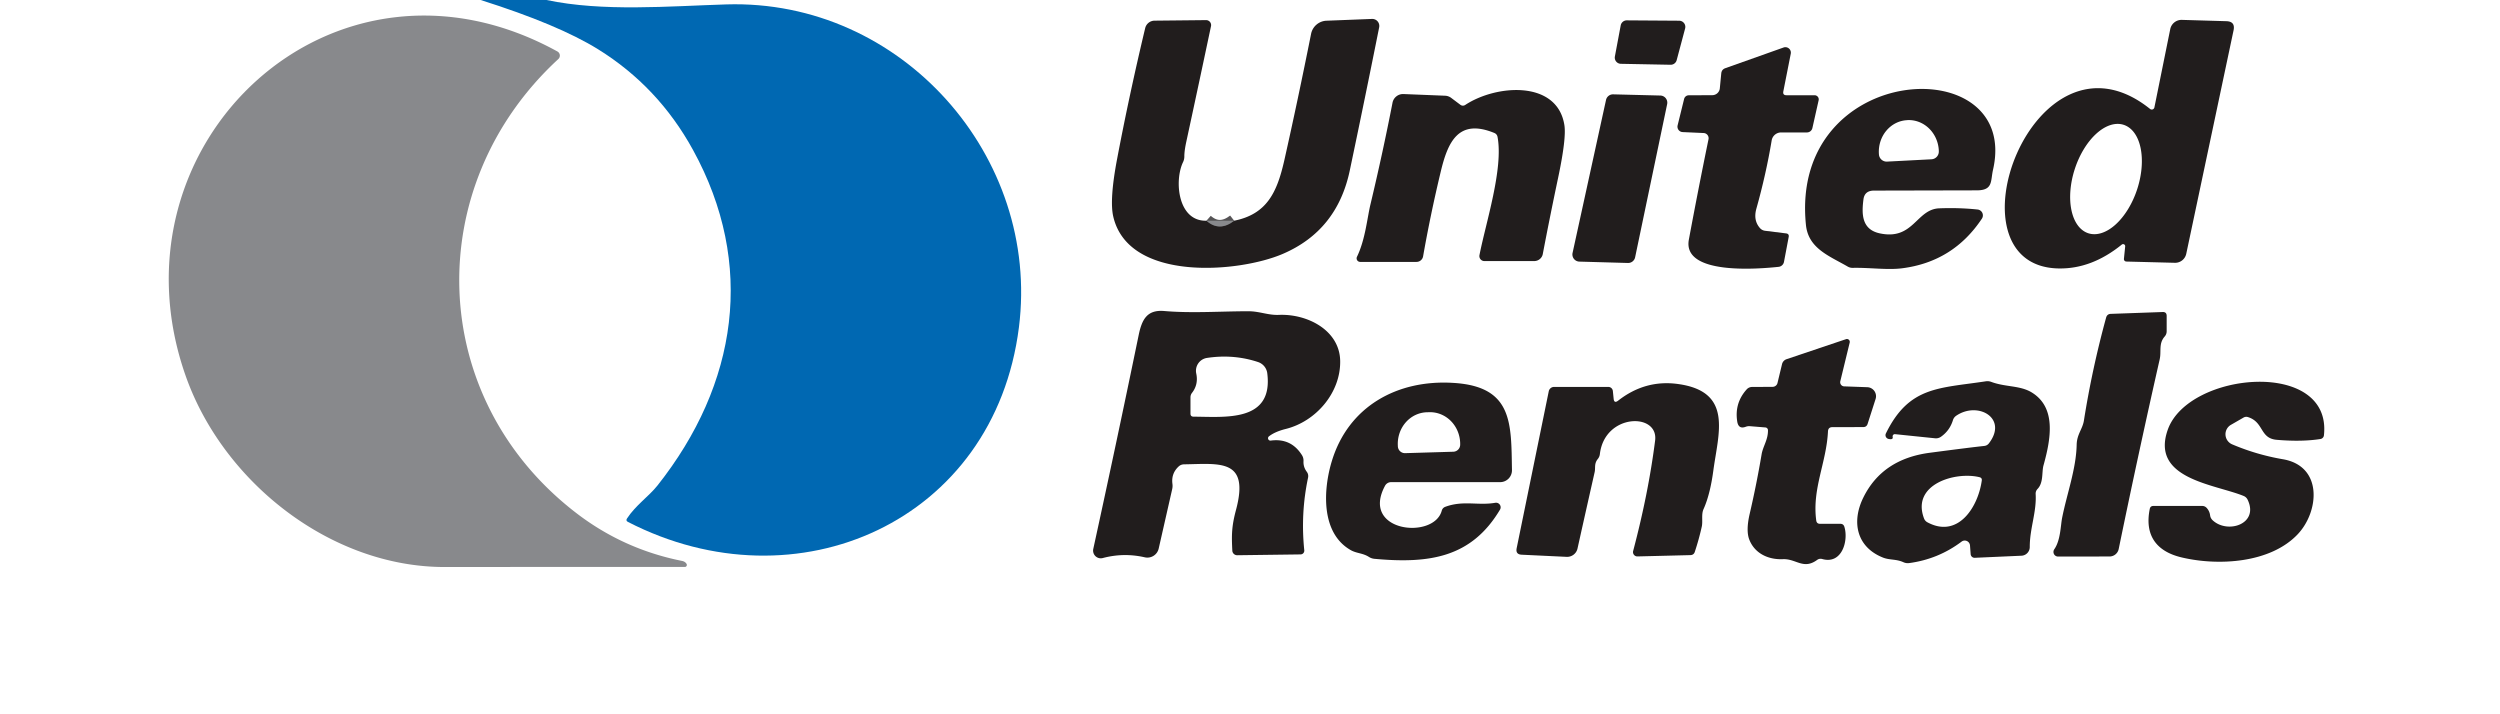
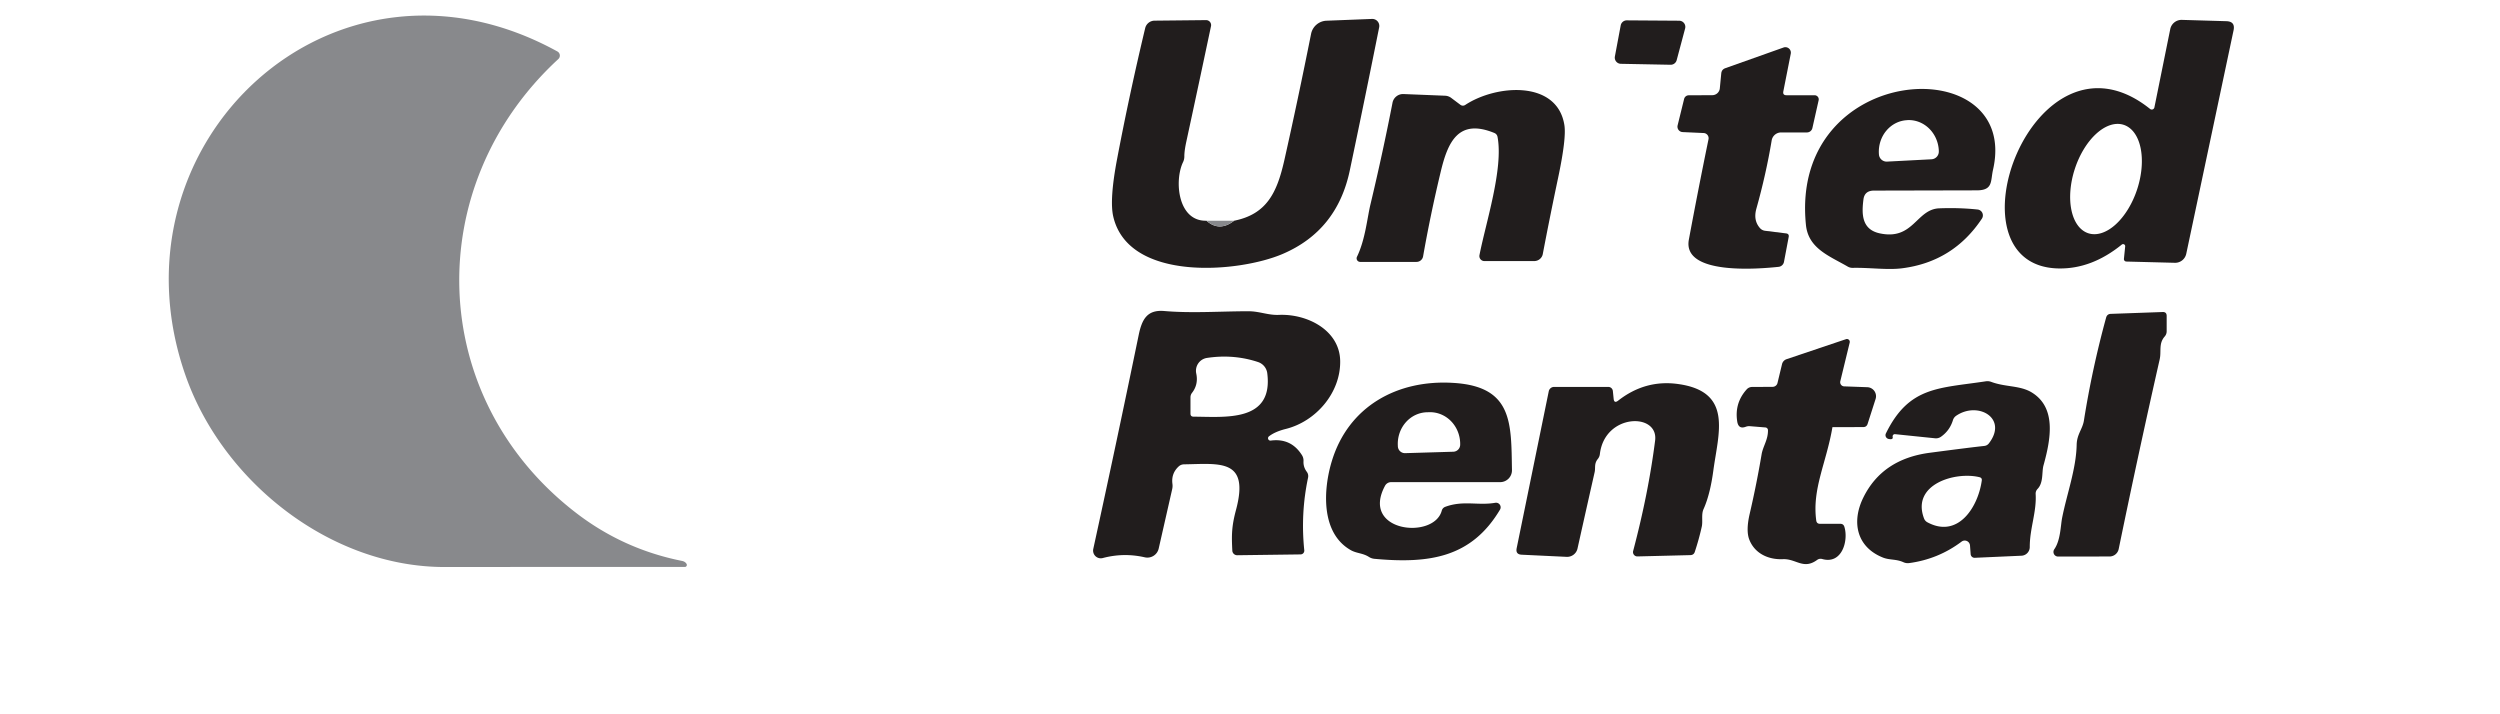
<svg xmlns="http://www.w3.org/2000/svg" version="1.1" viewBox="0.00 0.00 420.00 120.00">
-   <path stroke="#555355" stroke-width="2.20" fill="none" stroke-linecap="butt" vector-effect="non-scaling-stroke" d="   M 202.68 37.08   Q 204.86 39.01 207.34 37.08" />
-   <path fill="#0068b2" d="   M 80.74 0.00   L 91.81 0.00   C 101.29 2.00 112.33 1.04 122.02 0.74   C 151.50 -0.17 174.81 26.33 171.18 54.99   C 167.05 87.65 133.87 102.30 105.49 87.68   Q 105.09 87.48 105.34 87.10   C 106.81 84.86 108.99 83.41 110.46 81.56   C 123.93 64.55 126.97 44.38 116.42 25.18   Q 110.58 14.54 100.48 8.28   Q 93.80 4.13 80.74 0.00   Z" />
  <path fill="#88898c" d="   M 114.56 94.23   Q 115.12 94.34 115.35 94.75   A 0.34 0.34 0.0 0 1 115.05 95.25   Q 94.95 95.24 74.74 95.26   C 55.48 95.28 37.45 80.91 31.20 63.17   C 17.44 24.13 56.00 -12.07 93.65 8.65   A 0.79 0.79 0.0 0 1 93.80 9.92   C 70.65 31.26 71.63 66.88 96.84 86.21   Q 104.74 92.27 114.56 94.23   Z" />
  <path fill="#211d1d" d="   M 202.68 37.08   Q 204.86 39.01 207.34 37.08   C 212.84 35.97 214.54 32.34 215.77 26.91   Q 218.02 16.91 220.26 5.70   A 2.75 2.75 0.0 0 1 222.86 3.48   L 230.50 3.18   A 1.18 1.18 0.0 0 1 231.70 4.59   Q 229.32 16.50 226.77 28.61   Q 224.65 38.75 215.47 42.67   C 208.09 45.83 189.59 47.40 187.03 36.39   Q 186.37 33.56 187.68 26.67   Q 189.71 15.96 192.39 4.73   A 1.64 1.64 0.0 0 1 193.97 3.47   L 202.62 3.38   A 0.84 0.84 0.0 0 1 203.45 4.39   Q 201.43 13.96 199.31 23.76   Q 198.96 25.37 198.97 26.29   A 2.17 2.15 58.1 0 1 198.76 27.22   C 197.25 30.34 197.86 37.21 202.68 37.08   Z" />
  <path fill="#211d1d" d="   M 280.65 10.88   L 272.30 10.72   A 1.04 1.04 0.0 0 1 271.30 9.49   L 272.28 4.26   A 1.04 1.04 0.0 0 1 273.31 3.42   L 282.10 3.48   A 1.04 1.04 0.0 0 1 283.10 4.79   L 281.68 10.11   A 1.04 1.04 0.0 0 1 280.65 10.88   Z" />
  <path fill="#211d1d" d="   M 361.21 18.30   A 0.45 0.45 0.0 0 0 361.94 18.04   L 364.60 4.90   A 1.94 1.94 0.0 0 1 366.56 3.34   L 374.04 3.56   Q 375.55 3.61 375.24 5.09   L 367.29 42.64   A 1.91 1.90 -83.3 0 1 365.38 44.15   L 357.23 43.94   A 0.42 0.41 3.8 0 1 356.82 43.48   L 357.03 41.40   A 0.35 0.35 0.0 0 0 356.46 41.09   Q 351.39 45.20 345.86 45.10   C 326.31 44.76 341.67 2.65 361.21 18.30   Z   M 350.834 39.186   A 9.58 5.51 108.1 0 0 359.047 31.792   A 9.58 5.51 108.1 0 0 356.786 20.974   A 9.58 5.51 108.1 0 0 348.573 28.368   A 9.58 5.51 108.1 0 0 350.834 39.186   Z" />
  <path fill="#211d1d" d="   M 286.22 22.35   L 282.68 22.19   A 0.91 0.91 0.0 0 1 281.84 21.06   L 282.93 16.63   A 0.81 0.80 -83.5 0 1 283.70 16.01   L 287.66 15.99   A 1.28 1.27 2.7 0 0 288.93 14.84   L 289.17 12.35   Q 289.23 11.67 289.87 11.45   L 299.64 7.98   A 0.92 0.92 0.0 0 1 300.85 9.02   L 299.60 15.35   Q 299.47 16.00 300.13 16.00   L 304.85 16.00   A 0.70 0.69 6.6 0 1 305.53 16.85   L 304.48 21.52   A 0.94 0.94 0.0 0 1 303.56 22.25   L 299.23 22.25   A 1.61 1.61 0.0 0 0 297.64 23.60   Q 296.70 29.25 295.07 35.06   Q 294.53 37.00 295.65 38.29   Q 296.00 38.70 296.53 38.77   L 300.06 39.21   Q 300.60 39.28 300.50 39.81   L 299.71 43.99   A 1.03 1.03 0.0 0 1 298.80 44.83   C 295.70 45.16 282.59 46.33 283.73 40.25   Q 285.30 31.81 287.03 23.39   A 0.87 0.87 0.0 0 0 286.22 22.35   Z" />
  <path fill="#211d1d" d="   M 303.40 37.81   C 300.57 10.20 339.46 8.21 334.83 28.51   C 334.39 30.43 334.87 31.98 332.08 31.98   Q 323.45 32.00 314.81 32.02   Q 313.25 32.03 313.06 33.50   C 312.74 35.97 312.77 38.52 315.74 39.19   C 321.46 40.46 321.91 35.15 325.79 35.00   Q 329.14 34.87 332.24 35.20   A 0.99 0.99 0.0 0 1 332.96 36.73   Q 328.15 43.97 319.57 45.07   C 317.08 45.39 314.10 44.94 311.29 45.00   A 1.63 1.57 -29.6 0 1 310.39 44.77   C 307.33 43.00 303.81 41.75 303.40 37.81   Z   M 317.02 27.15   L 324.49 26.76   A 1.30 1.30 0.0 0 0 325.72 25.39   L 325.72 25.26   A 5.35 5.01 87.0 0 0 320.43 20.18   L 320.37 20.19   A 5.35 5.01 87.0 0 0 315.65 25.79   L 315.66 25.92   A 1.30 1.30 0.0 0 0 317.02 27.15   Z" />
  <path fill="#211d1d" d="   M 251.03 22.33   C 245.00 19.87 243.23 23.85 242.03 28.90   Q 240.32 36.03 239.08 43.07   A 1.13 1.12 4.8 0 1 237.97 44.00   L 228.51 44.00   A 0.60 0.60 0.0 0 1 227.97 43.14   C 229.36 40.29 229.69 36.64 230.22 34.41   Q 232.30 25.70 233.94 17.27   A 1.81 1.81 0.0 0 1 235.79 15.80   L 242.76 16.08   A 1.85 1.84 64.6 0 1 243.82 16.46   L 245.35 17.61   A 0.70 0.69 46.2 0 0 246.16 17.63   C 251.39 14.18 261.64 13.43 262.82 21.04   Q 263.16 23.23 261.79 29.75   Q 260.40 36.32 259.19 42.67   A 1.47 1.45 5.2 0 1 257.75 43.86   L 249.38 43.86   A 0.84 0.84 0.0 0 1 248.55 42.86   C 249.63 37.37 252.58 28.35 251.59 23.02   Q 251.50 22.52 251.03 22.33   Z" />
-   <path fill="#211d1d" d="   M 271.01 15.85   L 278.94 16.05   A 1.20 1.20 0.0 0 1 280.08 17.50   L 274.70 43.23   A 1.20 1.20 0.0 0 1 273.49 44.18   L 265.33 43.95   A 1.20 1.20 0.0 0 1 264.19 42.50   L 269.81 16.80   A 1.20 1.20 0.0 0 1 271.01 15.85   Z" />
  <path fill="#88898c" d="   M 202.68 37.08   L 207.34 37.08   Q 204.86 39.01 202.68 37.08   Z" />
  <path fill="#211d1d" d="   M 213.48 74.02   Q 216.90 73.56 218.73 76.47   Q 219.01 76.92 218.99 77.45   Q 218.93 78.45 219.54 79.26   Q 219.87 79.71 219.75 80.27   Q 218.48 86.28 219.12 92.45   A 0.63 0.63 0.0 0 1 218.49 93.14   L 207.86 93.28   A 0.82 0.81 -1.8 0 1 207.03 92.51   C 206.90 89.97 206.90 88.46 207.64 85.70   C 209.98 77.00 204.90 77.92 198.91 78.01   Q 198.39 78.02 198.01 78.37   Q 196.74 79.55 196.97 81.30   Q 197.03 81.76 196.92 82.21   L 194.66 92.16   A 1.95 1.95 0.0 0 1 192.33 93.63   Q 188.78 92.82 185.27 93.75   A 1.30 1.29 88.6 0 1 183.67 92.22   Q 187.59 74.28 191.30 56.28   C 191.85 53.63 192.73 52.01 195.58 52.25   C 200.23 52.65 205.06 52.29 209.75 52.29   C 211.59 52.29 213.06 52.98 214.86 52.90   C 219.62 52.70 225.05 55.47 225.15 60.61   C 225.25 66.00 221.06 70.80 216.02 72.06   Q 214.19 72.52 213.18 73.31   A 0.40 0.40 0.0 0 0 213.48 74.02   Z   M 211.34 60.82   Q 207.24 59.46 202.78 60.13   A 2.19 2.18 79.7 0 0 200.97 62.75   Q 201.36 64.58 200.26 66.00   A 1.21 1.21 0.0 0 0 200.00 66.75   L 200.00 69.49   Q 200.00 69.99 200.50 70.00   C 205.76 70.02 213.95 71.00 212.90 62.70   A 2.29 2.27 5.5 0 0 211.34 60.82   Z" />
  <path fill="#211d1d" d="   M 353.83 53.35   Q 354.00 52.75 354.62 52.73   L 363.32 52.42   Q 364.00 52.39 364.00 53.07   L 364.00 55.64   Q 364.00 56.15 363.67 56.53   C 362.62 57.72 363.13 59.03 362.83 60.36   Q 359.24 76.19 355.94 92.24   A 1.57 1.57 0.0 0 1 354.40 93.49   L 345.75 93.50   A 0.78 0.77 -72.5 0 1 345.12 92.28   C 346.19 90.74 346.17 88.31 346.45 86.93   C 347.25 82.94 348.80 78.74 348.88 74.72   C 348.92 72.94 349.87 72.10 350.10 70.64   Q 351.48 61.92 353.83 53.35   Z" />
-   <path fill="#211d1d" d="   M 298.62 64.34   L 299.38 61.18   A 1.18 1.17 -2.9 0 1 300.15 60.34   L 310.13 56.98   A 0.48 0.48 0.0 0 1 310.75 57.55   L 309.17 64.05   A 0.70 0.69 -82.2 0 0 309.82 64.91   L 313.71 65.05   A 1.52 1.52 0.0 0 1 315.10 67.03   L 313.76 71.21   Q 313.59 71.74 313.04 71.75   L 307.85 71.76   Q 307.13 71.76 307.10 72.48   C 306.84 77.75 304.41 82.11 305.13 87.45   Q 305.21 88.00 305.76 88.00   L 309.18 88.00   Q 309.69 88.00 309.85 88.49   C 310.57 90.77 309.49 94.85 306.15 93.92   Q 305.67 93.78 305.26 94.08   C 302.95 95.75 301.75 93.84 299.51 93.94   C 297.04 94.05 294.77 92.95 293.88 90.65   Q 293.29 89.13 293.96 86.27   Q 295.11 81.32 295.95 76.33   C 296.19 74.94 297.04 73.89 297.02 72.28   A 0.47 0.47 0.0 0 0 296.58 71.81   L 293.99 71.60   Q 293.62 71.57 293.28 71.70   Q 292.06 72.16 291.85 70.79   Q 291.38 67.70 293.45 65.41   A 1.21 1.21 0.0 0 1 294.35 65.01   L 297.81 64.99   A 0.85 0.84 6.1 0 0 298.62 64.34   Z" />
+   <path fill="#211d1d" d="   M 298.62 64.34   L 299.38 61.18   A 1.18 1.17 -2.9 0 1 300.15 60.34   L 310.13 56.98   A 0.48 0.48 0.0 0 1 310.75 57.55   L 309.17 64.05   A 0.70 0.69 -82.2 0 0 309.82 64.91   L 313.71 65.05   A 1.52 1.52 0.0 0 1 315.10 67.03   L 313.76 71.21   Q 313.59 71.74 313.04 71.75   L 307.85 71.76   C 306.84 77.75 304.41 82.11 305.13 87.45   Q 305.21 88.00 305.76 88.00   L 309.18 88.00   Q 309.69 88.00 309.85 88.49   C 310.57 90.77 309.49 94.85 306.15 93.92   Q 305.67 93.78 305.26 94.08   C 302.95 95.75 301.75 93.84 299.51 93.94   C 297.04 94.05 294.77 92.95 293.88 90.65   Q 293.29 89.13 293.96 86.27   Q 295.11 81.32 295.95 76.33   C 296.19 74.94 297.04 73.89 297.02 72.28   A 0.47 0.47 0.0 0 0 296.58 71.81   L 293.99 71.60   Q 293.62 71.57 293.28 71.70   Q 292.06 72.16 291.85 70.79   Q 291.38 67.70 293.45 65.41   A 1.21 1.21 0.0 0 1 294.35 65.01   L 297.81 64.99   A 0.85 0.84 6.1 0 0 298.62 64.34   Z" />
  <path fill="#211d1d" d="   M 317.97 73.39   Q 318.08 73.92 317.27 73.74   A 0.65 0.65 0.0 0 1 316.83 72.82   C 320.72 64.87 325.75 65.26 333.61 64.06   Q 334.09 63.99 334.54 64.16   C 336.95 65.06 339.39 64.72 341.38 65.96   C 345.48 68.51 344.55 73.72 343.31 78.18   C 342.99 79.33 343.34 81.06 342.31 82.14   Q 341.96 82.51 341.99 83.01   C 342.17 85.99 340.99 88.79 341.00 91.90   A 1.46 1.46 0.0 0 1 339.61 93.36   L 331.76 93.71   A 0.66 0.66 0.0 0 1 331.07 93.10   L 330.96 91.63   A 0.89 0.88 69.3 0 0 329.55 90.99   Q 325.63 93.94 320.73 94.60   Q 320.24 94.66 319.79 94.46   C 318.53 93.89 317.49 94.12 316.36 93.68   C 311.92 91.93 311.01 87.70 313.04 83.59   Q 316.23 77.10 324.24 76.06   Q 330.92 75.18 333.34 74.92   Q 333.83 74.87 334.13 74.49   C 337.41 70.25 332.27 67.34 328.62 69.86   Q 328.23 70.14 328.09 70.60   Q 327.55 72.34 326.09 73.37   Q 325.63 73.69 325.07 73.63   L 318.37 72.94   A 0.37 0.37 0.0 0 0 317.97 73.39   Z   M 332.56 80.17   C 328.53 79.17 321.08 81.34 323.23 87.08   Q 323.39 87.52 323.81 87.75   C 328.93 90.50 332.32 85.23 332.94 80.72   Q 333.00 80.28 332.56 80.17   Z" />
  <path fill="#211d1d" d="   M 232.69 81.60   C 228.49 89.38 240.88 90.70 242.21 85.81   Q 242.34 85.32 242.82 85.14   C 245.83 84.03 248.31 84.97 251.20 84.47   A 0.77 0.77 0.0 0 1 252.00 85.62   C 247.19 93.70 240.10 94.73 230.89 93.88   Q 230.40 93.83 229.99 93.57   C 228.94 92.90 227.96 92.99 226.96 92.44   C 221.83 89.56 222.31 82.18 223.75 77.46   C 226.53 68.31 234.70 63.72 244.22 64.33   C 254.19 64.95 253.87 71.14 254.01 78.97   A 1.99 1.99 0.0 0 1 252.02 81.00   L 233.70 81.00   A 1.16 1.15 -75.5 0 0 232.69 81.60   Z   M 236.06 76.13   L 244.16 75.89   A 1.19 1.19 0.0 0 0 245.31 74.66   L 245.31 74.42   A 5.33 5.04 88.3 0 0 240.11 69.25   L 239.71 69.26   A 5.33 5.04 88.3 0 0 234.83 74.73   L 234.84 74.97   A 1.19 1.19 0.0 0 0 236.06 76.13   Z" />
  <path fill="#211d1d" d="   M 271.86 67.30   Q 276.39 63.76 281.88 64.51   C 291.20 65.78 288.68 72.75 287.84 79.06   C 287.56 81.16 287.07 83.59 286.20 85.52   C 285.79 86.41 286.10 87.56 285.90 88.47   Q 285.42 90.62 284.73 92.70   Q 284.56 93.24 283.99 93.26   L 275.10 93.48   A 0.73 0.73 0.0 0 1 274.37 92.56   Q 276.94 82.85 278.06 74.01   C 278.66 69.27 269.59 69.44 268.78 76.27   Q 268.73 76.74 268.43 77.11   C 267.78 77.92 268.07 78.58 267.90 79.32   Q 266.42 85.86 265.02 92.16   A 1.79 1.78 7.8 0 1 263.18 93.55   L 255.64 93.19   Q 254.59 93.14 254.80 92.10   L 260.19 65.74   A 0.92 0.92 0.0 0 1 261.09 65.00   L 270.19 65.00   A 0.77 0.77 0.0 0 1 270.96 65.69   L 271.09 66.97   Q 271.17 67.84 271.86 67.30   Z" />
-   <path fill="#211d1d" d="   M 376.93 83.32   C 372.05 81.33 361.24 80.48 364.19 72.18   C 367.68 62.38 391.84 60.23 390.42 73.14   A 0.70 0.69 88.4 0 1 389.85 73.75   Q 386.71 74.25 382.50 73.89   C 379.62 73.65 380.37 70.95 377.69 70.08   Q 377.28 69.94 376.90 70.16   L 374.80 71.37   A 1.84 1.83 41.6 0 0 375.00 74.65   Q 379.09 76.39 383.51 77.15   C 390.28 78.30 389.63 85.94 386.01 89.76   C 381.40 94.63 372.65 95.11 366.49 93.64   C 362.29 92.64 360.26 89.95 361.16 85.50   Q 361.26 85.00 361.77 85.00   L 369.97 85.00   Q 370.42 85.00 370.73 85.34   Q 371.21 85.87 371.30 86.59   Q 371.37 87.08 371.74 87.42   C 374.27 89.75 379.54 88.02 377.61 83.97   Q 377.39 83.51 376.93 83.32   Z" />
</svg>